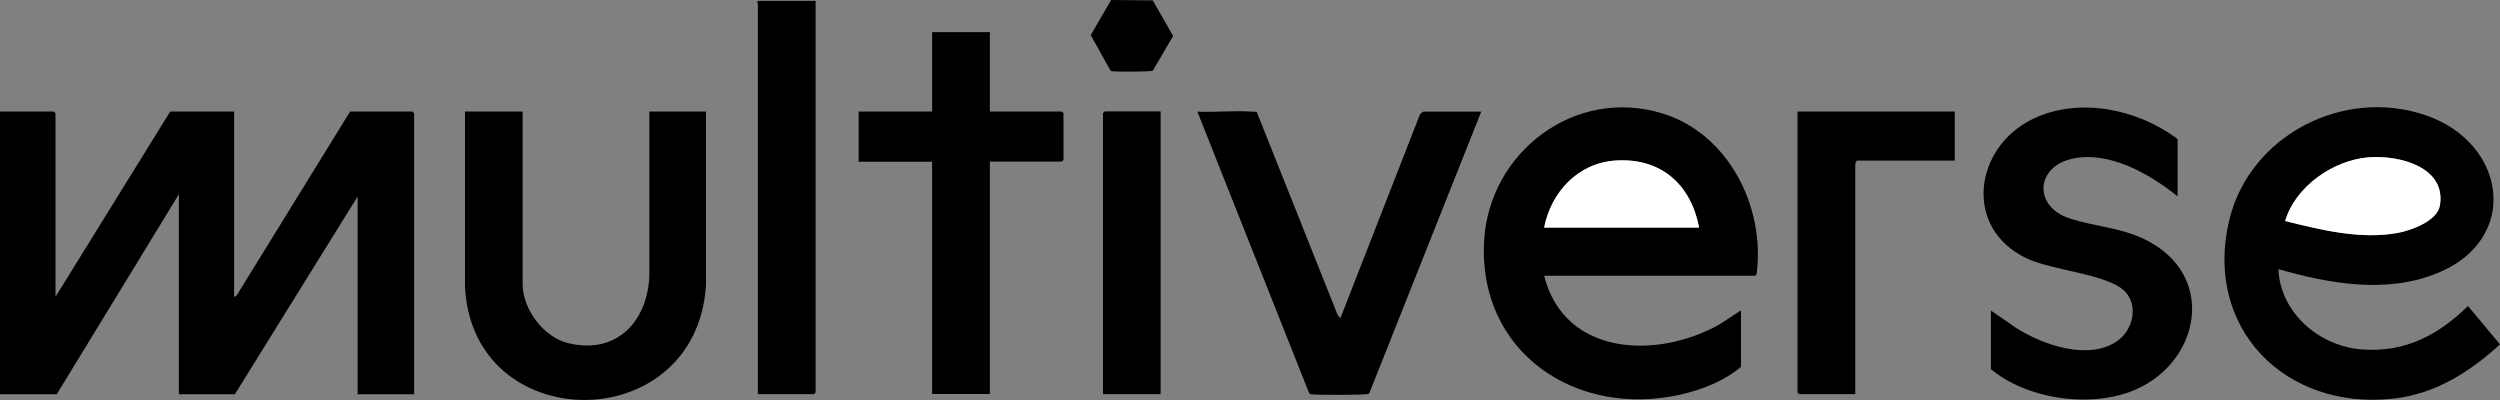
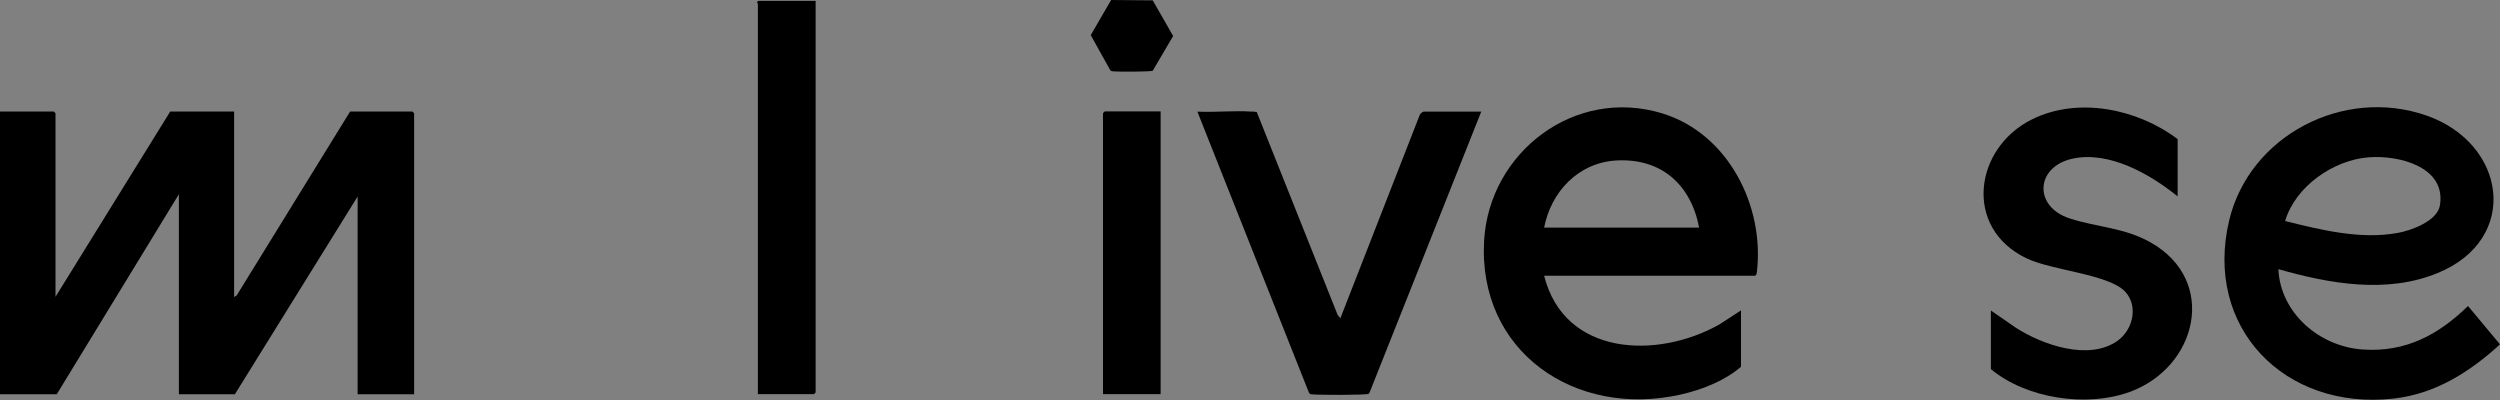
<svg xmlns="http://www.w3.org/2000/svg" id="Layer_2" data-name="Layer 2" viewBox="0 0 200 32">
  <rect x="0" y="0" width="200" height="32" fill="#808080" stroke="none" />
  <defs>
    <style>
      .cls-1 {
        fill: #fff;
      }

      .cls-2 {
        fill: none;
      }

      .cls-3 {
        clip-path: url(#clippath);
      }
    </style>
    <clipPath id="clippath">
      <rect class="cls-2" width="200" height="32" />
    </clipPath>
  </defs>
  <g id="Layer_1-2" data-name="Layer 1">
    <g class="cls-3">
      <g>
        <path d="M4.43,23.76l9.19-14.84h5.11v14.84l.2-.12,9.08-14.72h4.98l.14.14v22.48h-4.52v-15.82l-9.82,15.82h-4.48v-16l-9.77,16H0V8.92h4.3l.14.14v14.7Z" />
        <path d="M123.53,22.06c1.62,6.43,9.03,6.71,14.03,3.89l1.72-1.12v4.51c-1.31,1.13-3.13,1.84-4.81,2.22-8.46,1.91-16.26-3.44-15.74-12.32.41-7.05,7.25-12.33,14.28-10.16,5.27,1.63,8.16,7.43,7.54,12.67-.02.13-.01.23-.14.31h-16.88ZM135.93,18.21c-.65-3.42-3.02-5.59-6.66-5.37-3.03.19-5.19,2.52-5.74,5.37h12.4Z" />
        <path d="M182.27,21.52c.15,3.51,3.27,6.2,6.74,6.44,3.46.24,6.08-1.19,8.43-3.48l2.56,3.07c-2.42,2.21-5.19,3.98-8.55,4.34-8.68.95-15.17-5.69-13.11-14.28,1.62-6.76,9.14-10.68,15.77-8.37,6.39,2.22,7.55,9.87.91,12.6-4.09,1.68-8.65.86-12.76-.31h0ZM182.81,17.68c2.87.72,6.01,1.49,8.98.96,1.1-.19,3.19-.96,3.4-2.19.53-3.09-3.24-4.04-5.64-3.87-2.87.2-5.92,2.33-6.74,5.1h0Z" />
-         <path d="M41.81,8.92v13.81c0,1.99,1.66,4.24,3.64,4.72,3.94.96,6.42-1.83,6.5-5.52v-13.01h4.53v13.9c-.79,12.26-18.73,12.18-19.28.09v-13.99h4.62Z" />
        <path d="M174.21,15.71c-2.2-1.78-5.49-3.67-8.44-3.01-2.9.64-3.14,3.82-.18,4.78,2.2.71,4.36.72,6.47,1.92,5.41,3.07,3.72,10-1.7,11.96-3.46,1.25-8.26.52-11.09-1.83v-4.69l2,1.38c2.13,1.37,5.82,2.66,8.11,1.06,1.25-.87,1.72-2.8.62-3.96-1.32-1.39-5.86-1.68-7.89-2.66-5.06-2.43-4.18-8.82.45-11.11,3.7-1.84,8.47-.83,11.65,1.58v4.6h0Z" />
        <path d="M100.14,8.92c.13,0,.27.03.4.04l6.47,16.23.22.27,6.36-16.29c.03-.08.24-.24.3-.24h4.61l-8.93,22.46-.07.11c-.19.12-4.03.1-4.49.05-.13-.01-.24,0-.3-.15l-8.92-22.47c1.42.07,2.93-.1,4.34,0Z" />
-         <path d="M79.19,2.57v6.35h5.75l.14.13v3.75l-.14.13h-5.75v18.59h-4.62V12.94h-5.88v-4.02h5.88V2.57h4.62Z" />
        <path d="M65.25.07v31.33l-.14.13h-4.48V.29s-.16-.1.04-.22h4.57Z" />
-         <path d="M156.38,8.92v3.93h-7.83c-.08.06-.13.22-.13.31v18.37h-4.48l-.14-.13V8.92h12.58Z" />
        <path d="M92.85,8.92v22.61h-4.61V9.05l.14-.14h4.48Z" />
        <path d="M88.89,0l3.33.03,1.63,2.85-1.63,2.78c-.16.08-2.79.09-3.13.05-.13-.02-.24,0-.3-.15l-1.53-2.75L88.89,0h0Z" />
-         <path class="cls-1" d="M135.93,18.21h-12.4c.56-2.85,2.71-5.18,5.74-5.37,3.63-.23,6.01,1.94,6.66,5.37h0Z" />
-         <path class="cls-1" d="M182.81,17.68c.81-2.76,3.87-4.9,6.74-5.1,2.4-.17,6.17.78,5.64,3.87-.21,1.23-2.3,1.99-3.4,2.19-2.96.53-6.11-.24-8.98-.96h0Z" />
      </g>
    </g>
  </g>
</svg>